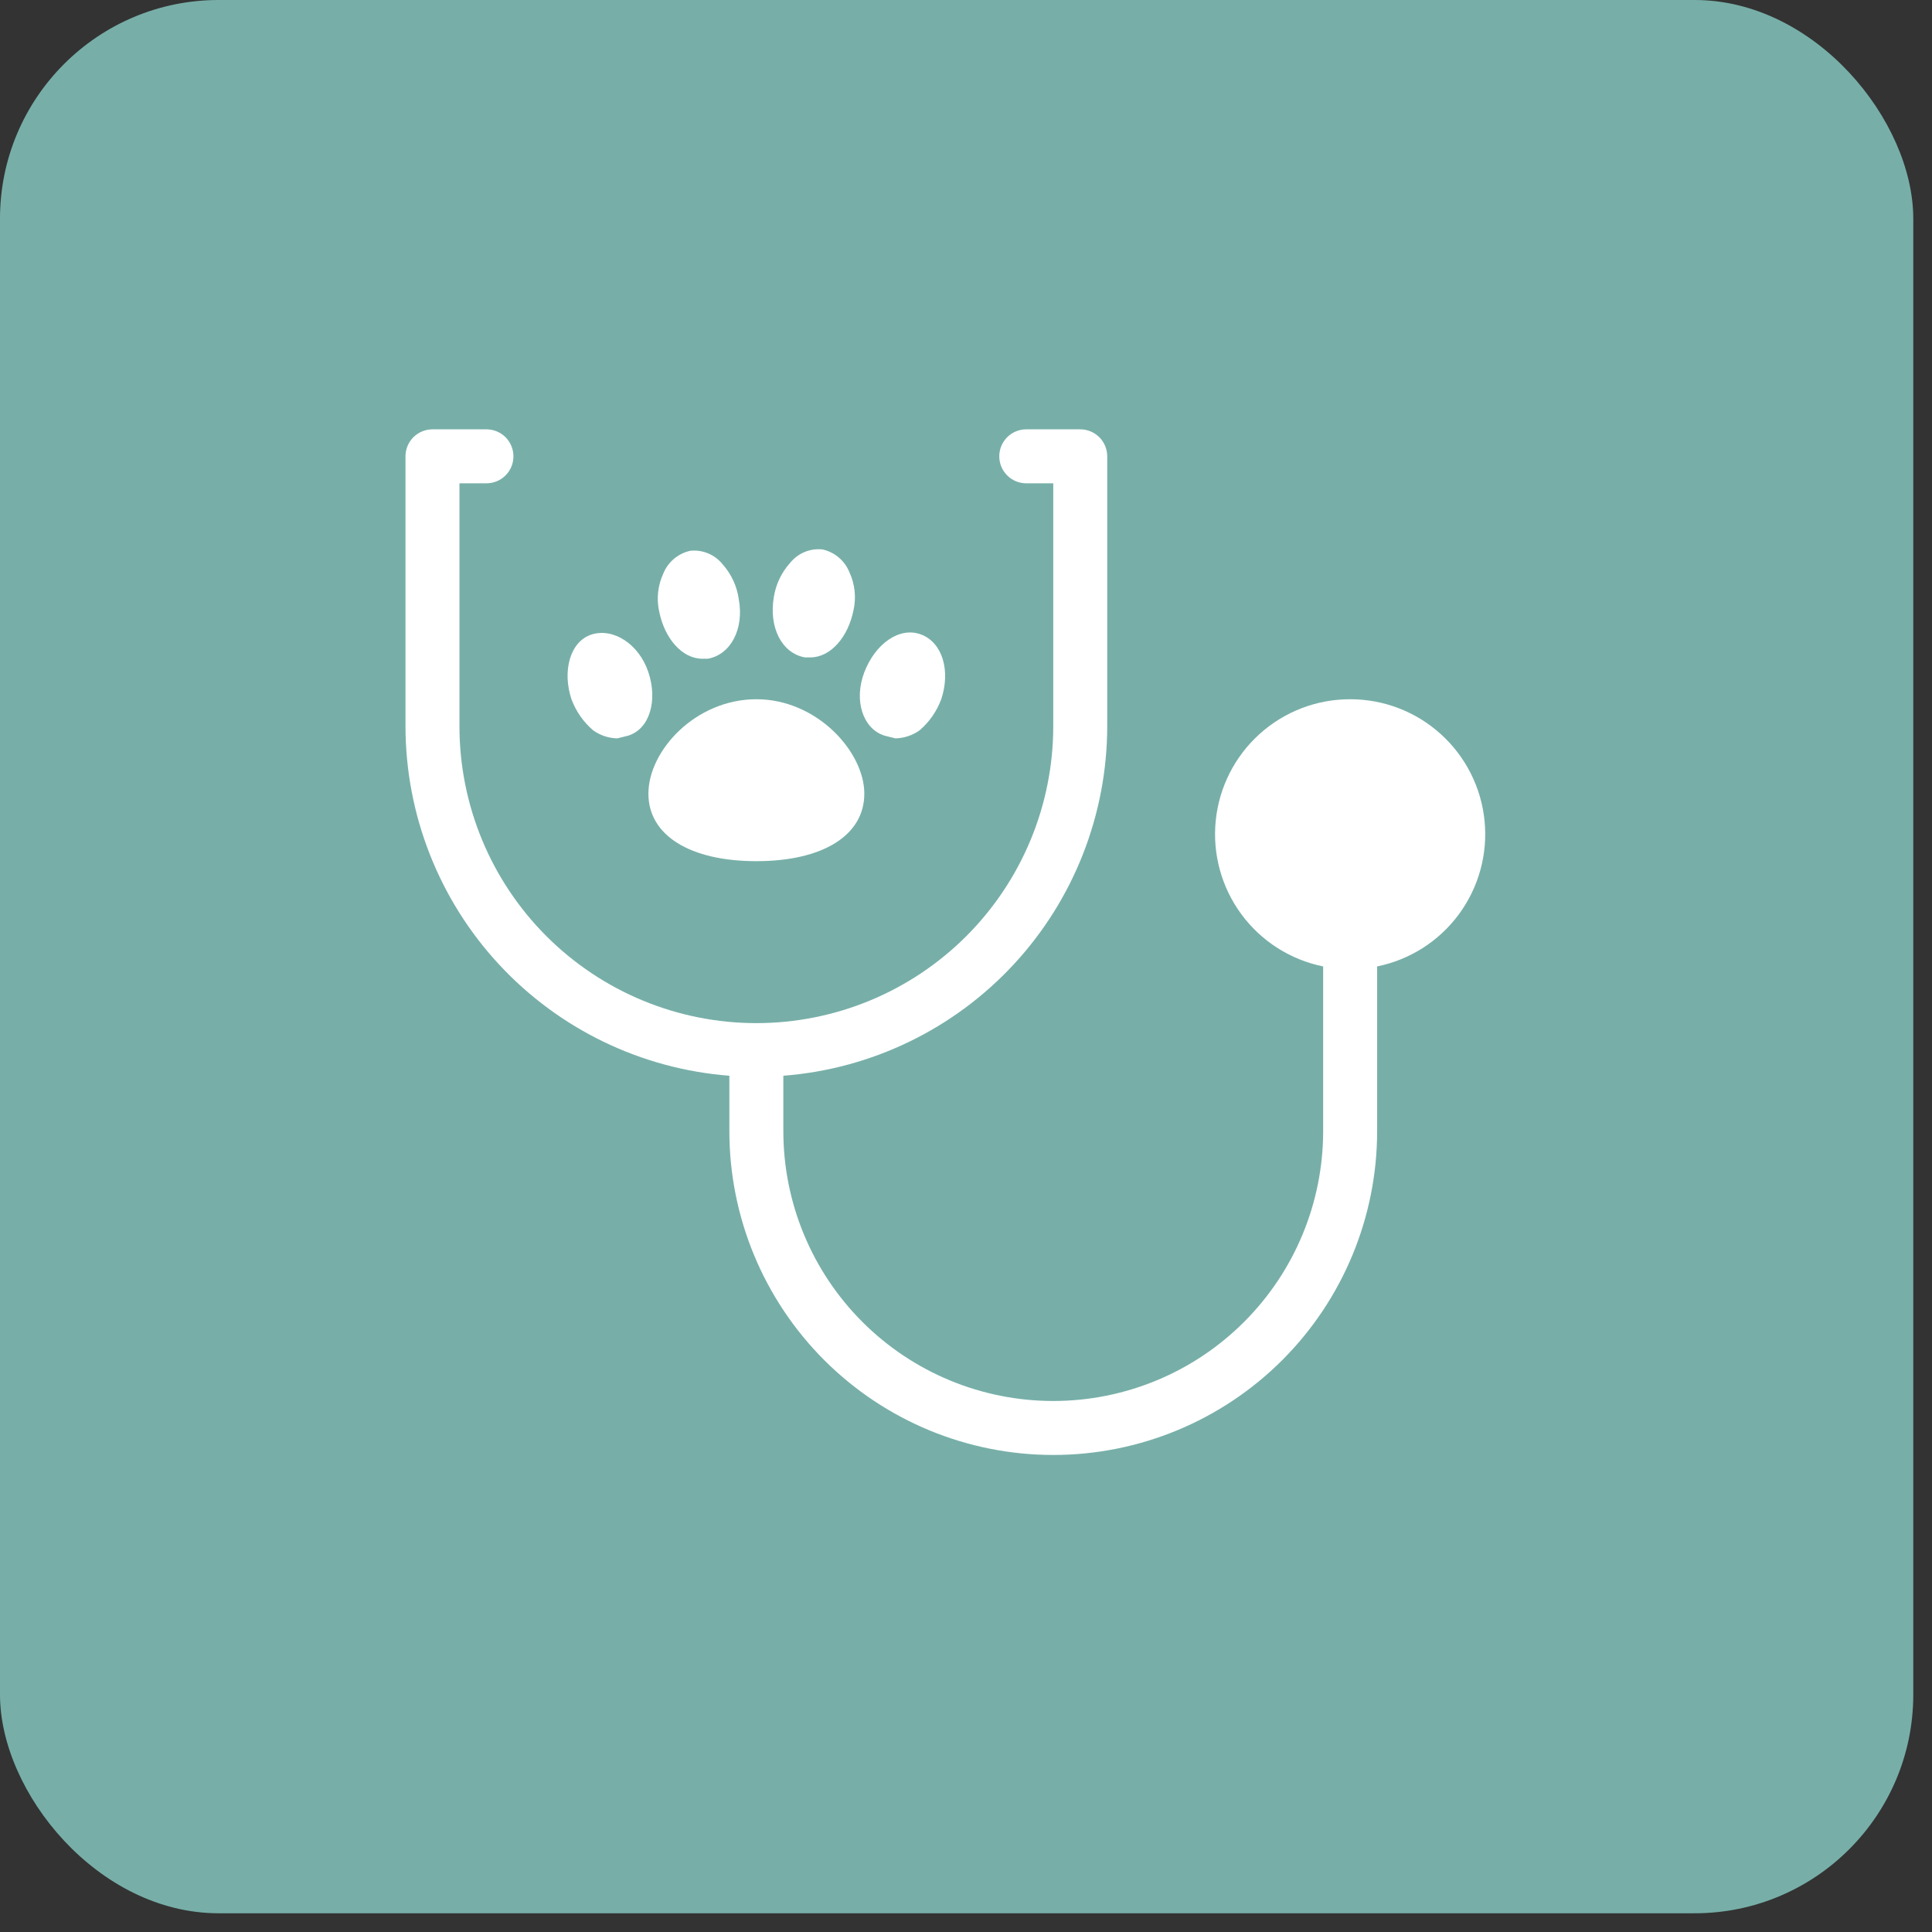
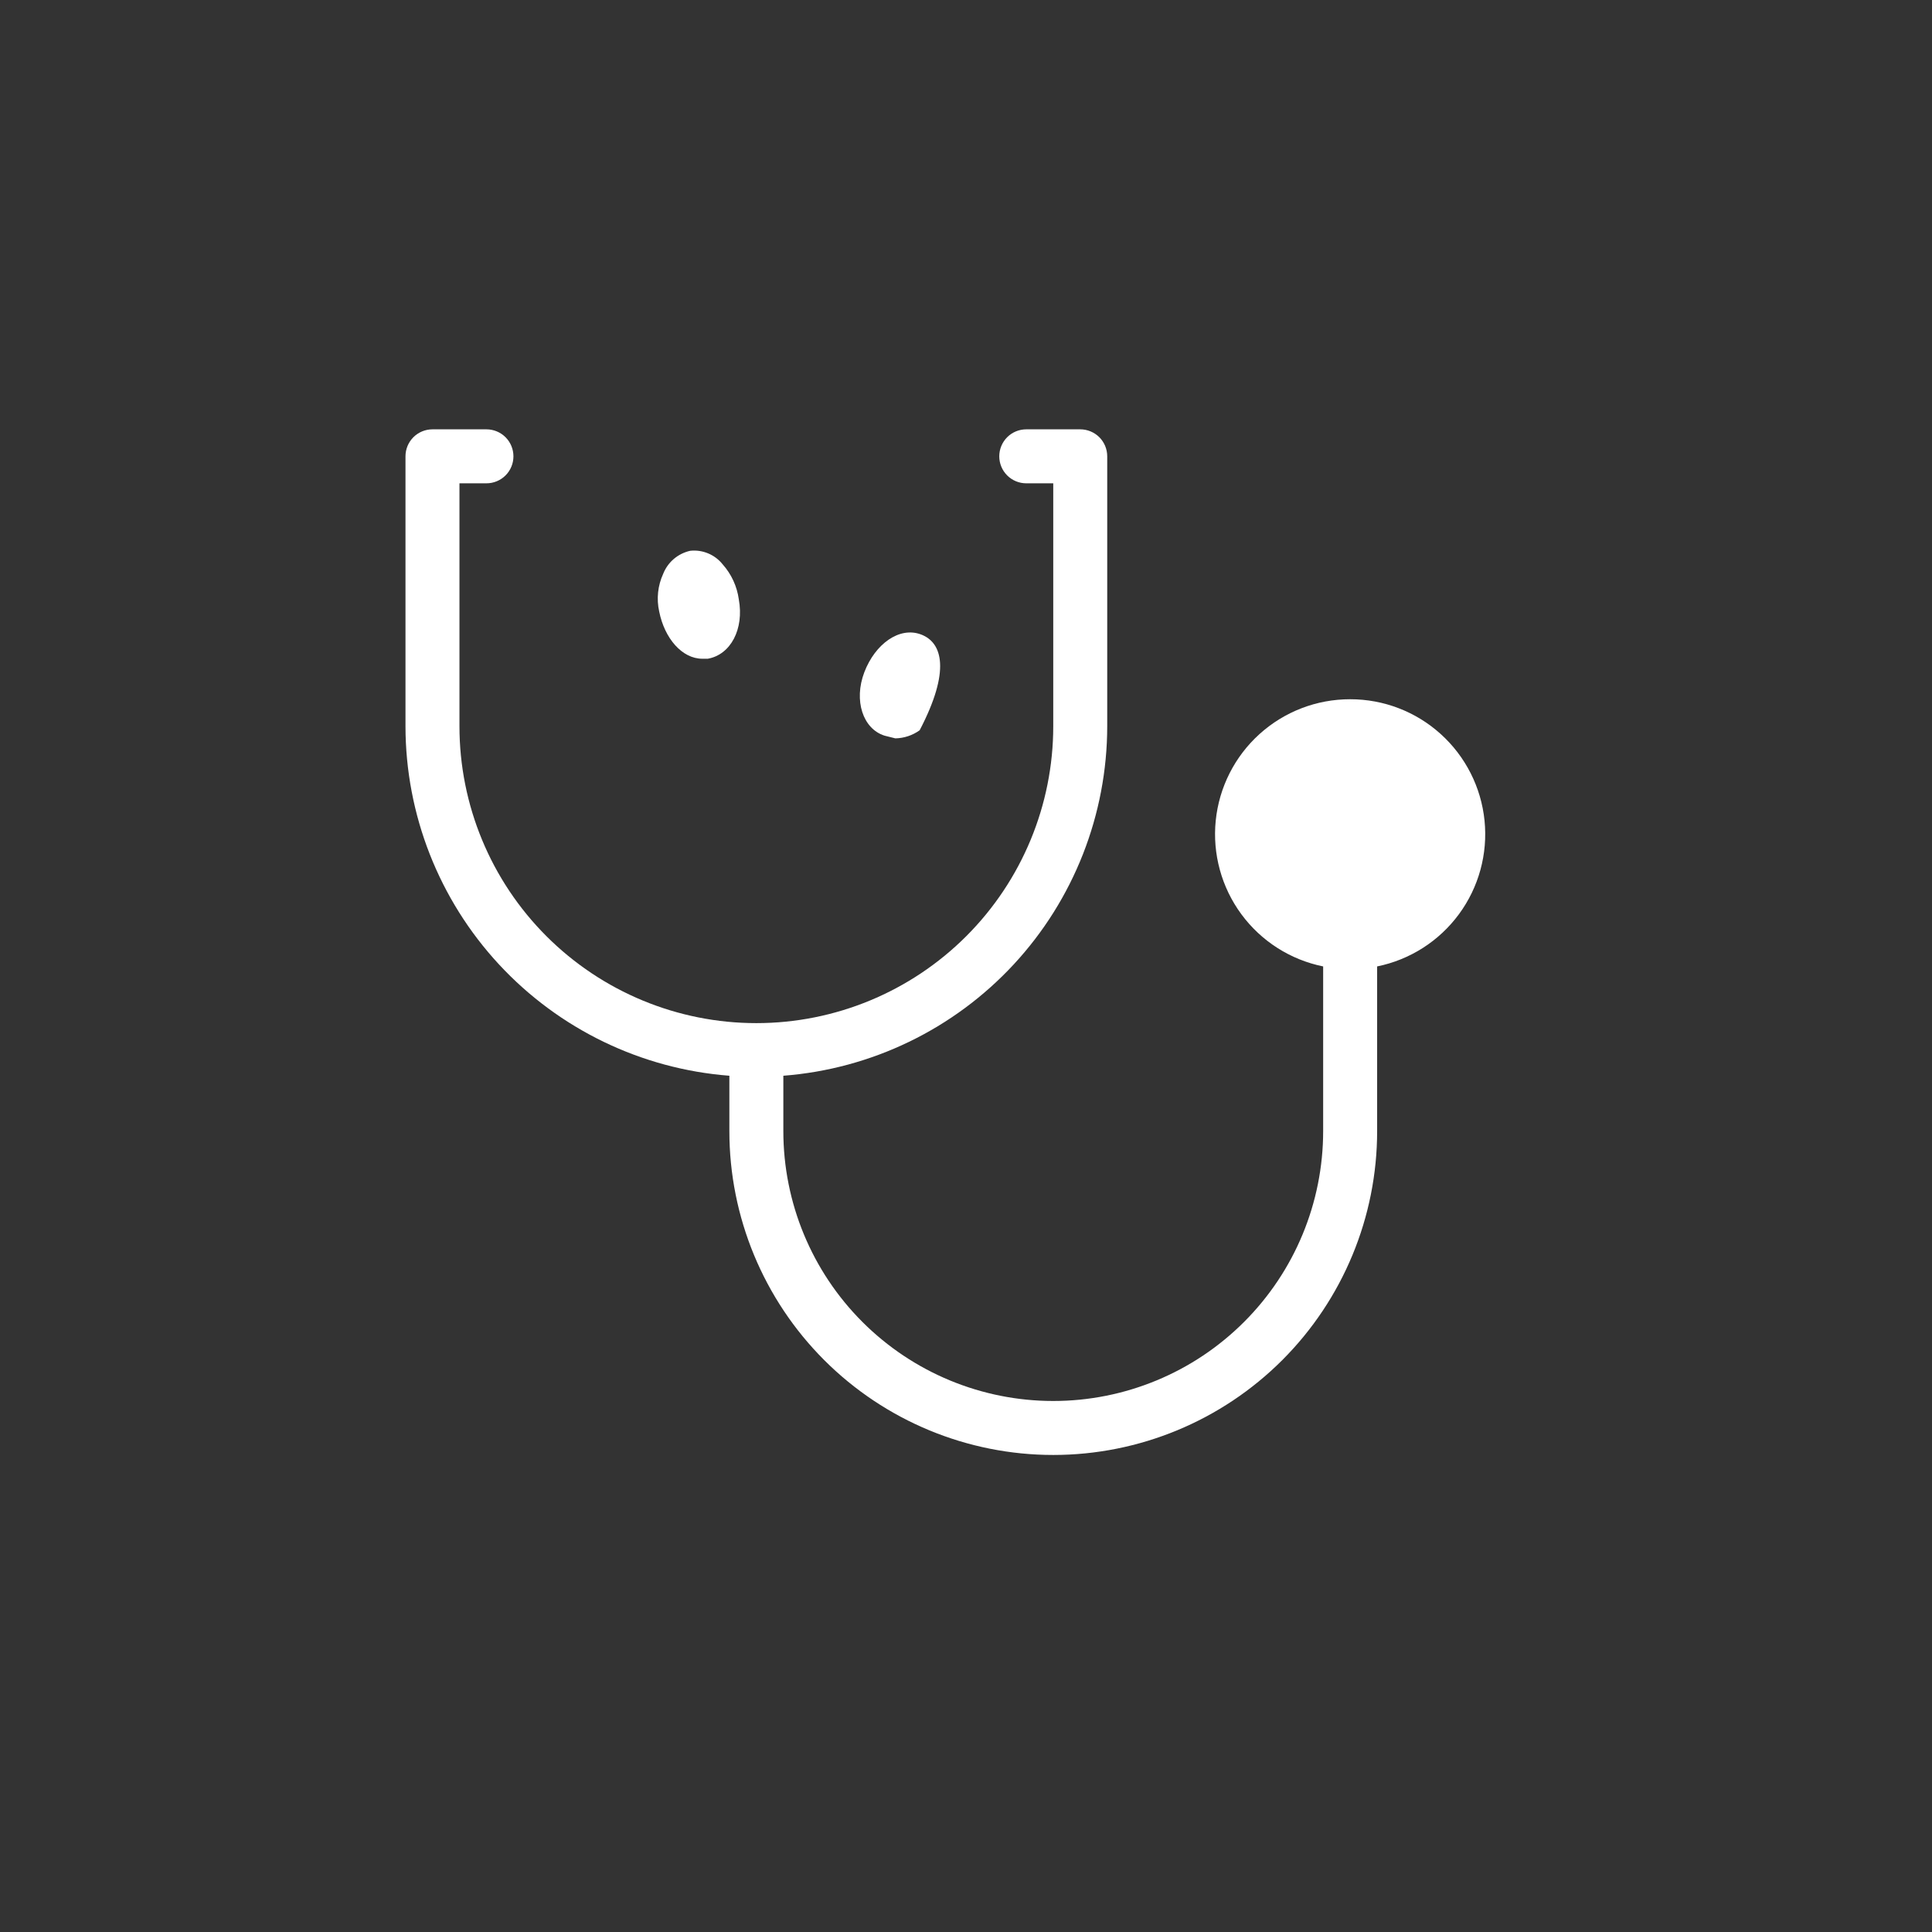
<svg xmlns="http://www.w3.org/2000/svg" width="81" height="81" viewBox="0 0 81 81" fill="none">
  <rect x="0" y="0" width="81" height="81" fill="#333333" stroke="none" />
-   <rect width="80.215" height="80.215" rx="9.167" fill="#77AFA8" />
  <path d="M56.605 29.316C55.202 29.314 53.849 29.834 52.807 30.775C51.766 31.715 51.111 33.009 50.97 34.405C50.829 35.801 51.212 37.2 52.044 38.329C52.876 39.459 54.099 40.239 55.474 40.518V47.421C55.474 50.422 54.282 53.3 52.159 55.422C50.037 57.545 47.159 58.737 44.158 58.737C41.157 58.737 38.279 57.545 36.156 55.422C34.034 53.3 32.842 50.422 32.842 47.421V45.101C36.535 44.816 39.984 43.149 42.501 40.433C45.018 37.717 46.418 34.151 46.421 30.447V19.132C46.421 18.831 46.302 18.544 46.09 18.331C45.877 18.119 45.59 18 45.289 18H43.026C42.726 18 42.438 18.119 42.226 18.331C42.014 18.544 41.895 18.831 41.895 19.132C41.895 19.432 42.014 19.72 42.226 19.932C42.438 20.144 42.726 20.263 43.026 20.263H44.158V30.447C44.158 33.749 42.846 36.915 40.512 39.249C38.178 41.583 35.012 42.895 31.71 42.895C28.409 42.895 25.243 41.583 22.909 39.249C20.575 36.915 19.263 33.749 19.263 30.447V20.263H20.395C20.695 20.263 20.983 20.144 21.195 19.932C21.407 19.72 21.526 19.432 21.526 19.132C21.526 18.831 21.407 18.544 21.195 18.331C20.983 18.119 20.695 18 20.395 18H18.132C17.831 18 17.544 18.119 17.331 18.331C17.119 18.544 17 18.831 17 19.132V30.447C17.003 34.151 18.403 37.717 20.92 40.433C23.438 43.149 26.887 44.816 30.579 45.101V47.421C30.579 51.022 32.01 54.476 34.556 57.023C37.103 59.569 40.556 61 44.158 61C47.759 61 51.213 59.569 53.76 57.023C56.306 54.476 57.737 51.022 57.737 47.421V40.518C59.112 40.239 60.334 39.459 61.166 38.329C61.998 37.2 62.381 35.801 62.24 34.405C62.099 33.009 61.444 31.715 60.403 30.775C59.362 29.834 58.008 29.314 56.605 29.316Z" fill="white" />
-   <path d="M27.185 33.276C27.185 35.03 28.939 36.105 31.711 36.105C34.483 36.105 36.237 35.03 36.237 33.276C36.237 31.523 34.257 29.316 31.711 29.316C29.165 29.316 27.185 31.466 27.185 33.276Z" fill="white" />
  <path d="M29.447 27.618H29.674C30.635 27.449 31.201 26.374 30.975 25.129C30.9 24.582 30.664 24.07 30.296 23.658C30.135 23.457 29.927 23.3 29.689 23.201C29.452 23.102 29.194 23.064 28.938 23.092C28.685 23.148 28.45 23.265 28.252 23.432C28.055 23.6 27.902 23.813 27.806 24.054C27.578 24.549 27.518 25.106 27.637 25.638C27.863 26.77 28.599 27.618 29.447 27.618Z" fill="white" />
-   <path d="M33.748 27.562H33.974C34.822 27.562 35.558 26.713 35.784 25.582C35.903 25.049 35.843 24.493 35.615 23.997C35.519 23.757 35.366 23.543 35.169 23.376C34.971 23.208 34.736 23.091 34.483 23.035C34.227 23.008 33.969 23.045 33.731 23.144C33.494 23.243 33.286 23.4 33.125 23.601C32.767 23.998 32.532 24.489 32.446 25.016C32.22 26.317 32.786 27.392 33.748 27.562Z" fill="white" />
-   <path d="M24.865 30.617C25.162 30.831 25.517 30.949 25.883 30.956L26.336 30.843C27.241 30.561 27.58 29.372 27.184 28.184C26.788 26.996 25.713 26.317 24.808 26.6C23.903 26.883 23.563 28.128 23.959 29.316C24.146 29.819 24.457 30.267 24.865 30.617Z" fill="white" />
-   <path d="M37.086 30.843L37.538 30.956C37.904 30.949 38.259 30.831 38.557 30.617C38.964 30.267 39.275 29.819 39.462 29.316C39.858 28.128 39.519 26.939 38.613 26.6C37.708 26.26 36.69 26.996 36.237 28.184C35.784 29.372 36.18 30.56 37.086 30.843Z" fill="white" />
+   <path d="M37.086 30.843L37.538 30.956C37.904 30.949 38.259 30.831 38.557 30.617C39.858 28.128 39.519 26.939 38.613 26.6C37.708 26.26 36.69 26.996 36.237 28.184C35.784 29.372 36.18 30.56 37.086 30.843Z" fill="white" />
</svg>